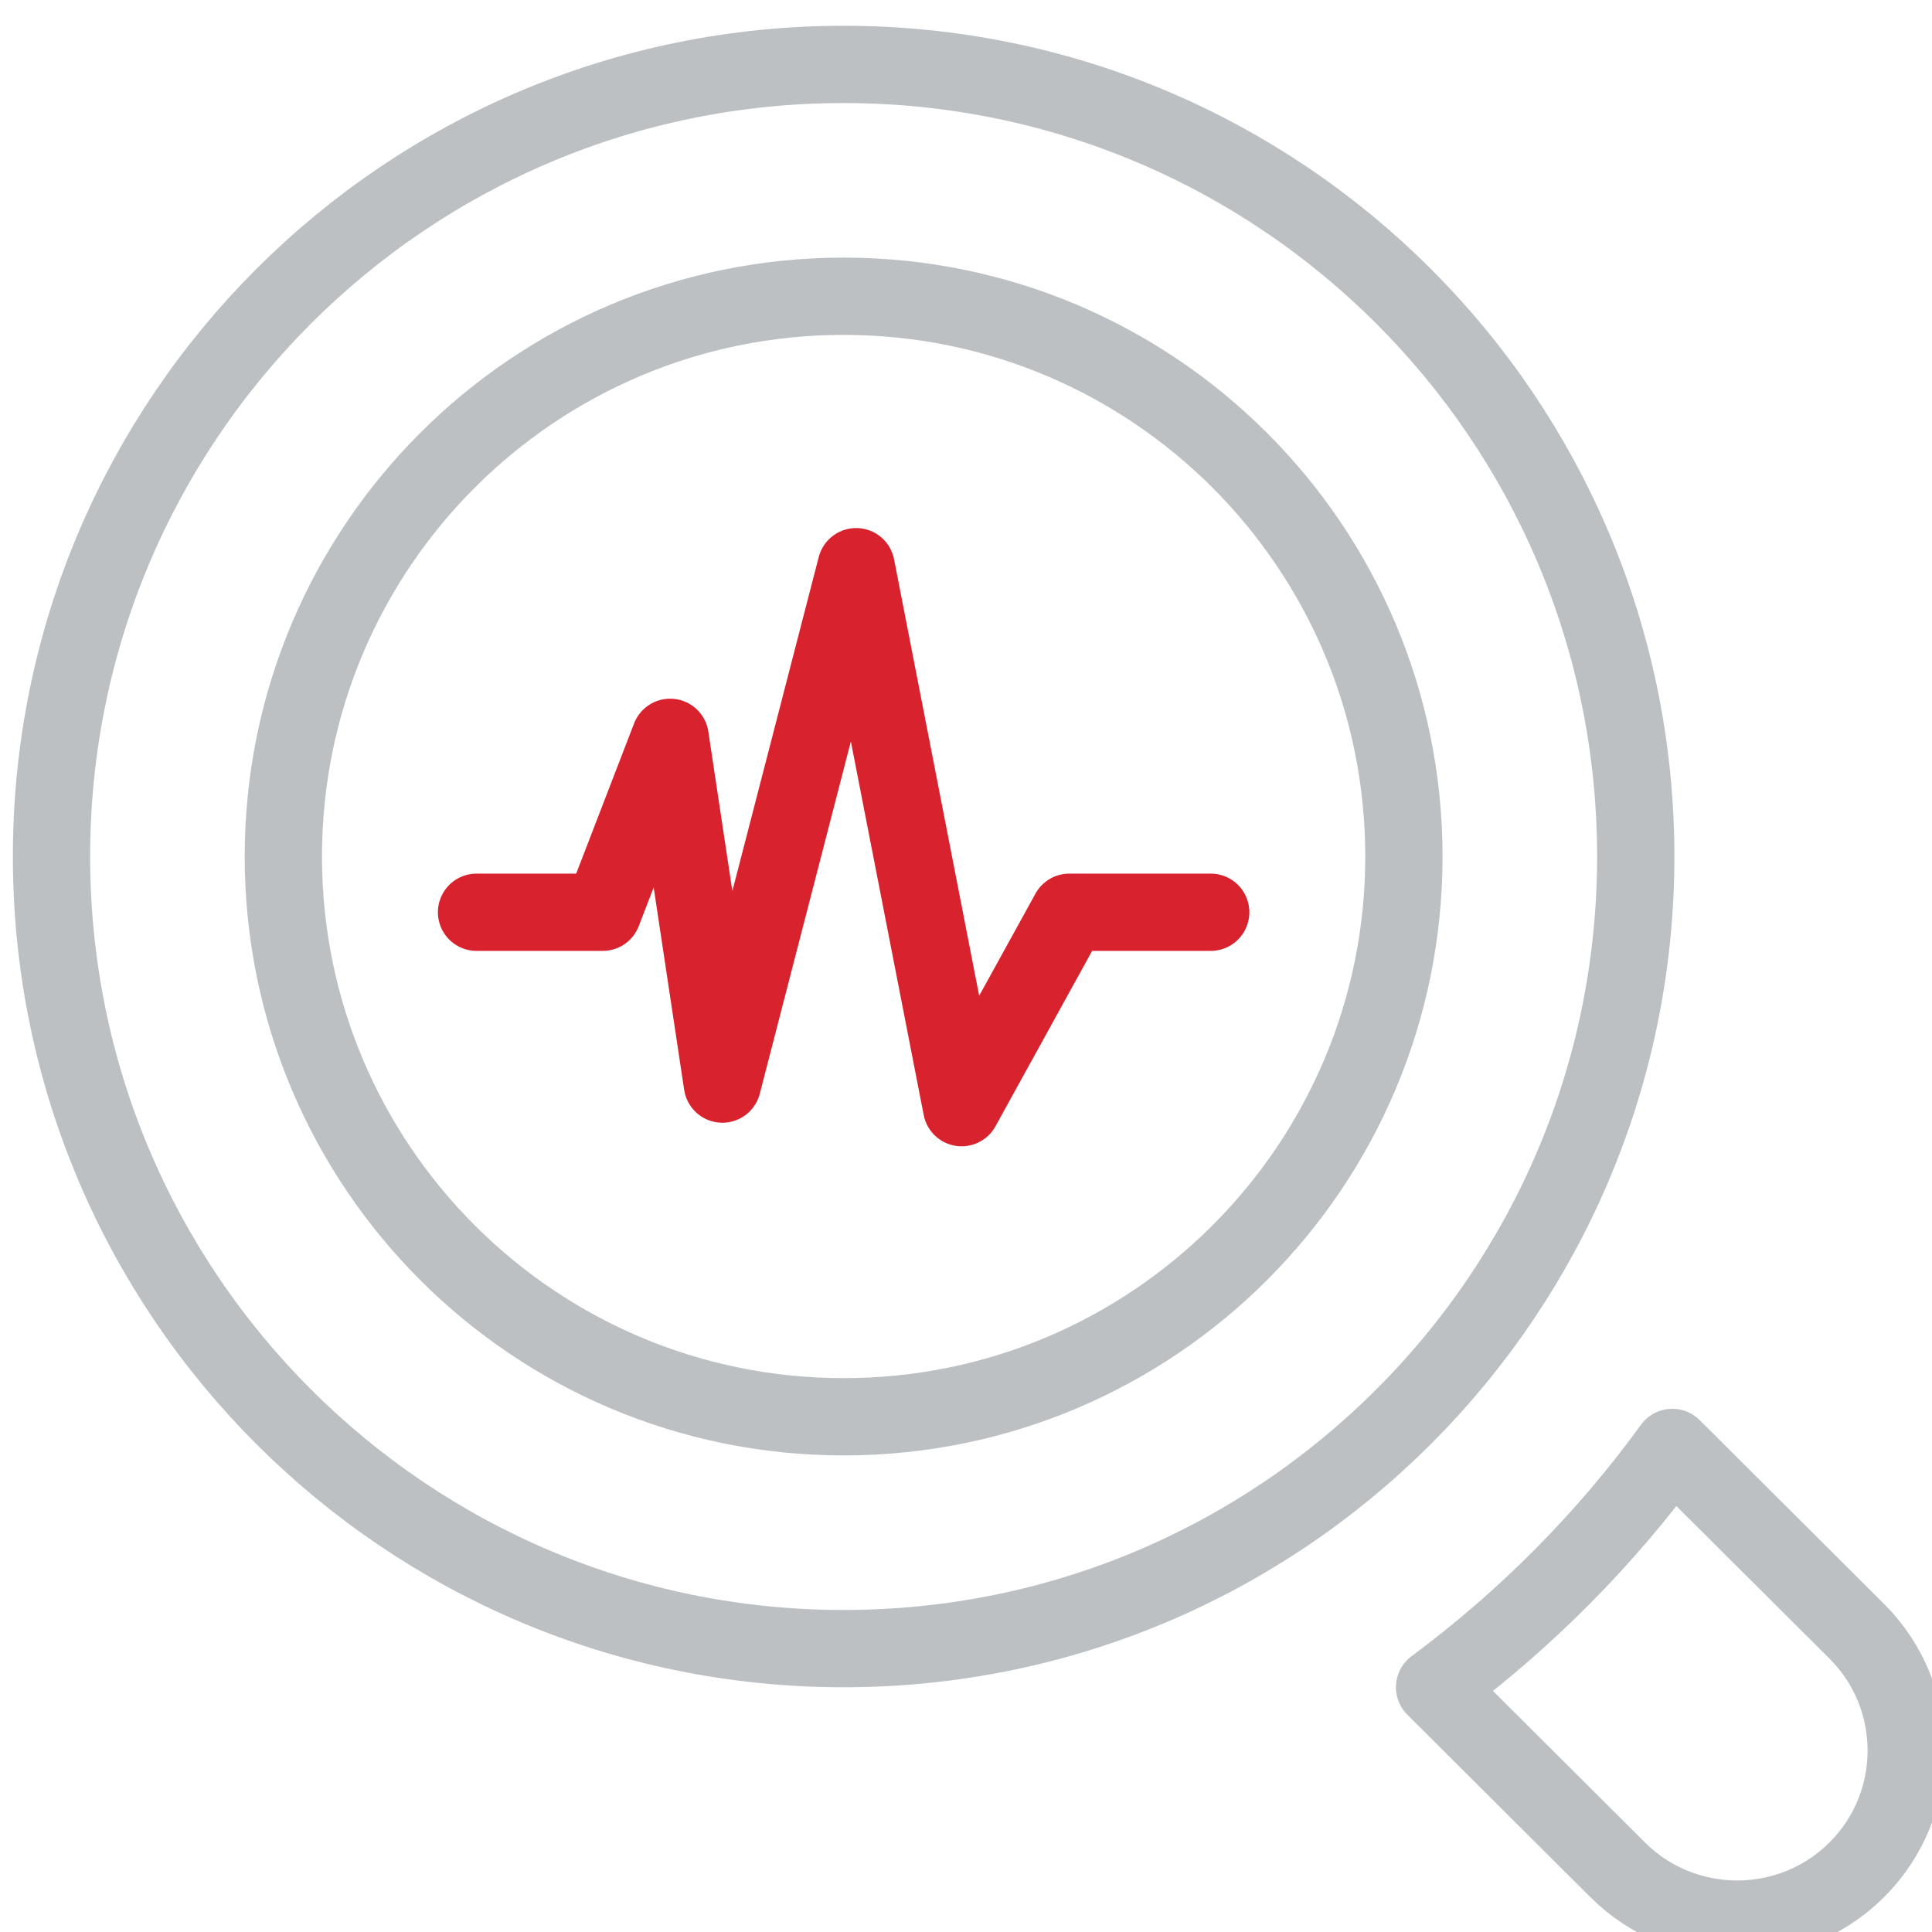
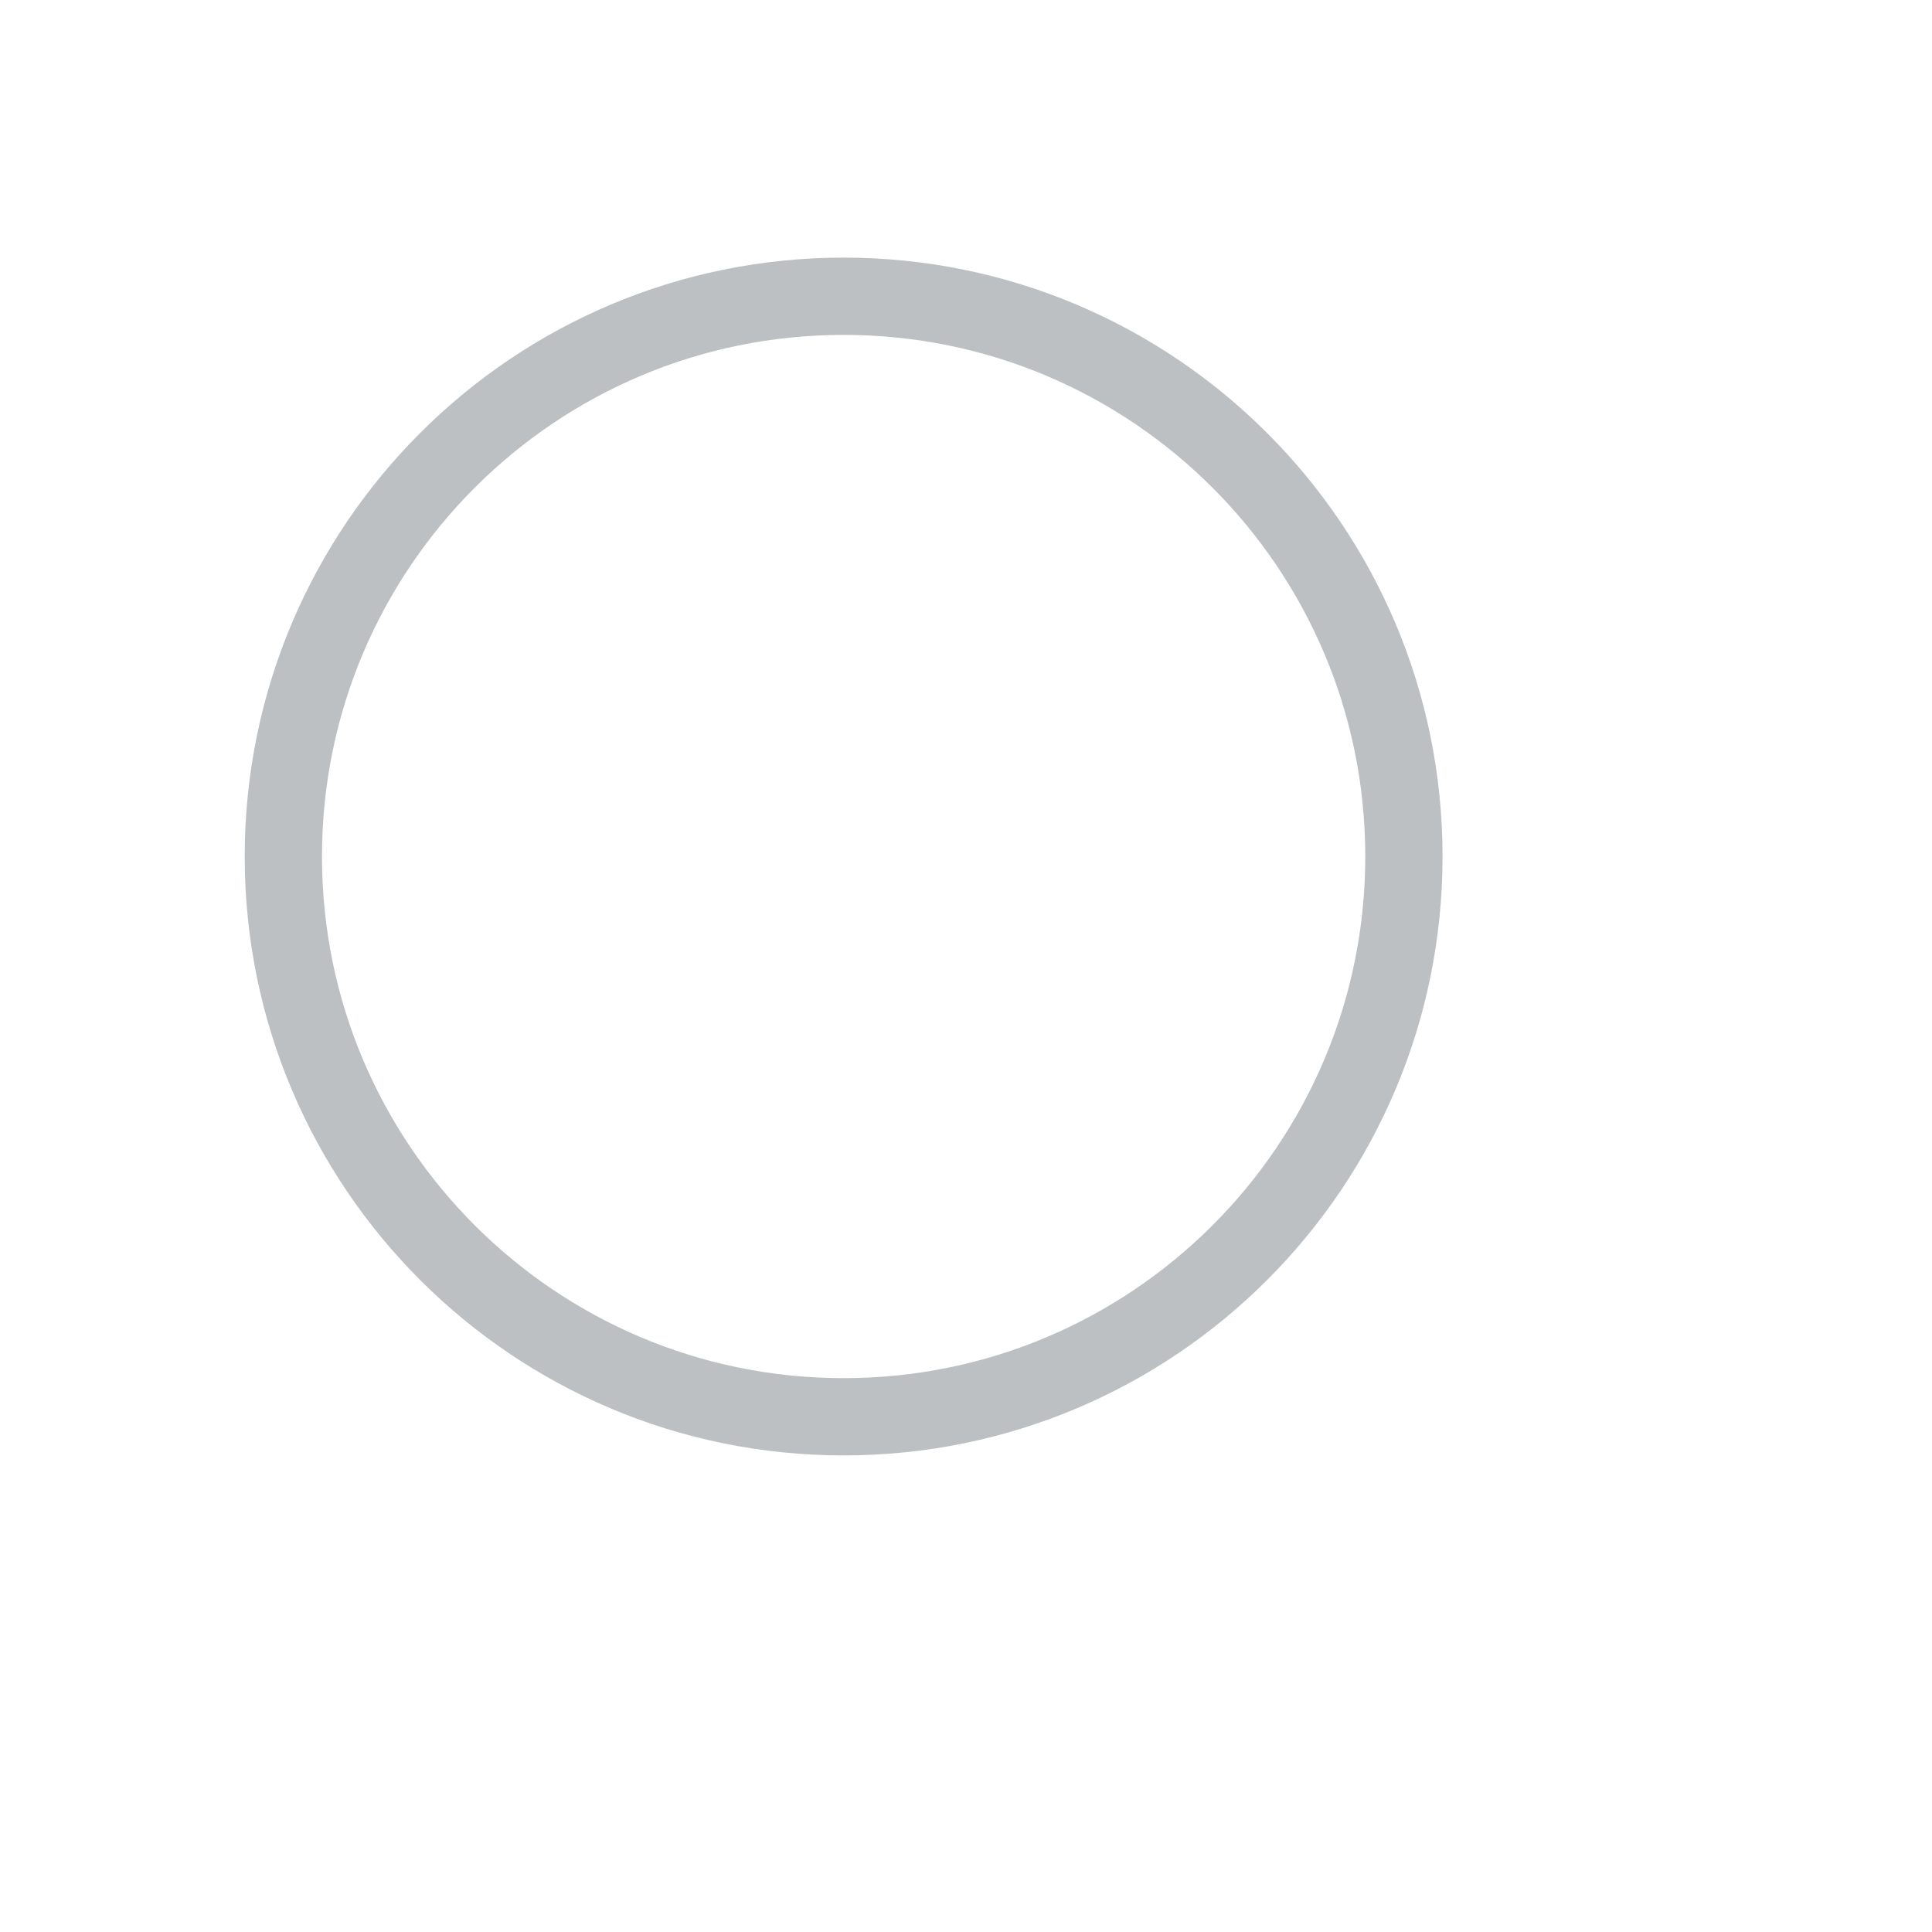
<svg xmlns="http://www.w3.org/2000/svg" class="svg-icon--3xl mx-auto mb-2 text-color-body" stroke="currentColor" fill="none" stroke-width="2" stroke-linecap="round" stroke-linejoin="round" stroke-miterlimit="10" width="50" height="50">
  <defs>
    <symbol id="fault" viewBox="0 0 50 50">
-       <path d="M21.833 42.666C33.155 42.666 42.333 33.488 42.333 22.166C42.333 10.845 33.155 1.667 21.833 1.667C10.511 1.667 1.333 10.845 1.333 22.166C1.333 33.488 10.511 42.666 21.833 42.666Z" />
-       <path d="M12.333 23.609H15.598L17.343 19.082L18.695 28.056L22.157 14.666L24.887 28.666L27.674 23.609H31.333" stroke="#D8232F" />
      <path d="M21.833 36.666C29.841 36.666 36.333 30.175 36.333 22.166C36.333 14.158 29.841 7.667 21.833 7.667C13.825 7.667 7.333 14.158 7.333 22.166C7.333 30.175 13.825 36.666 21.833 36.666Z" />
-       <path d="M48.053 42.217L43.279 37.459C41.556 39.832 39.487 41.913 37.126 43.666L41.865 48.39C43.572 50.092 46.347 50.092 48.053 48.39C49.76 46.688 49.76 43.919 48.053 42.217Z" />
    </symbol>
  </defs>
  <use href="#fault" stroke="#BDC0C3" fill="none" stroke-width="2px" />
</svg>